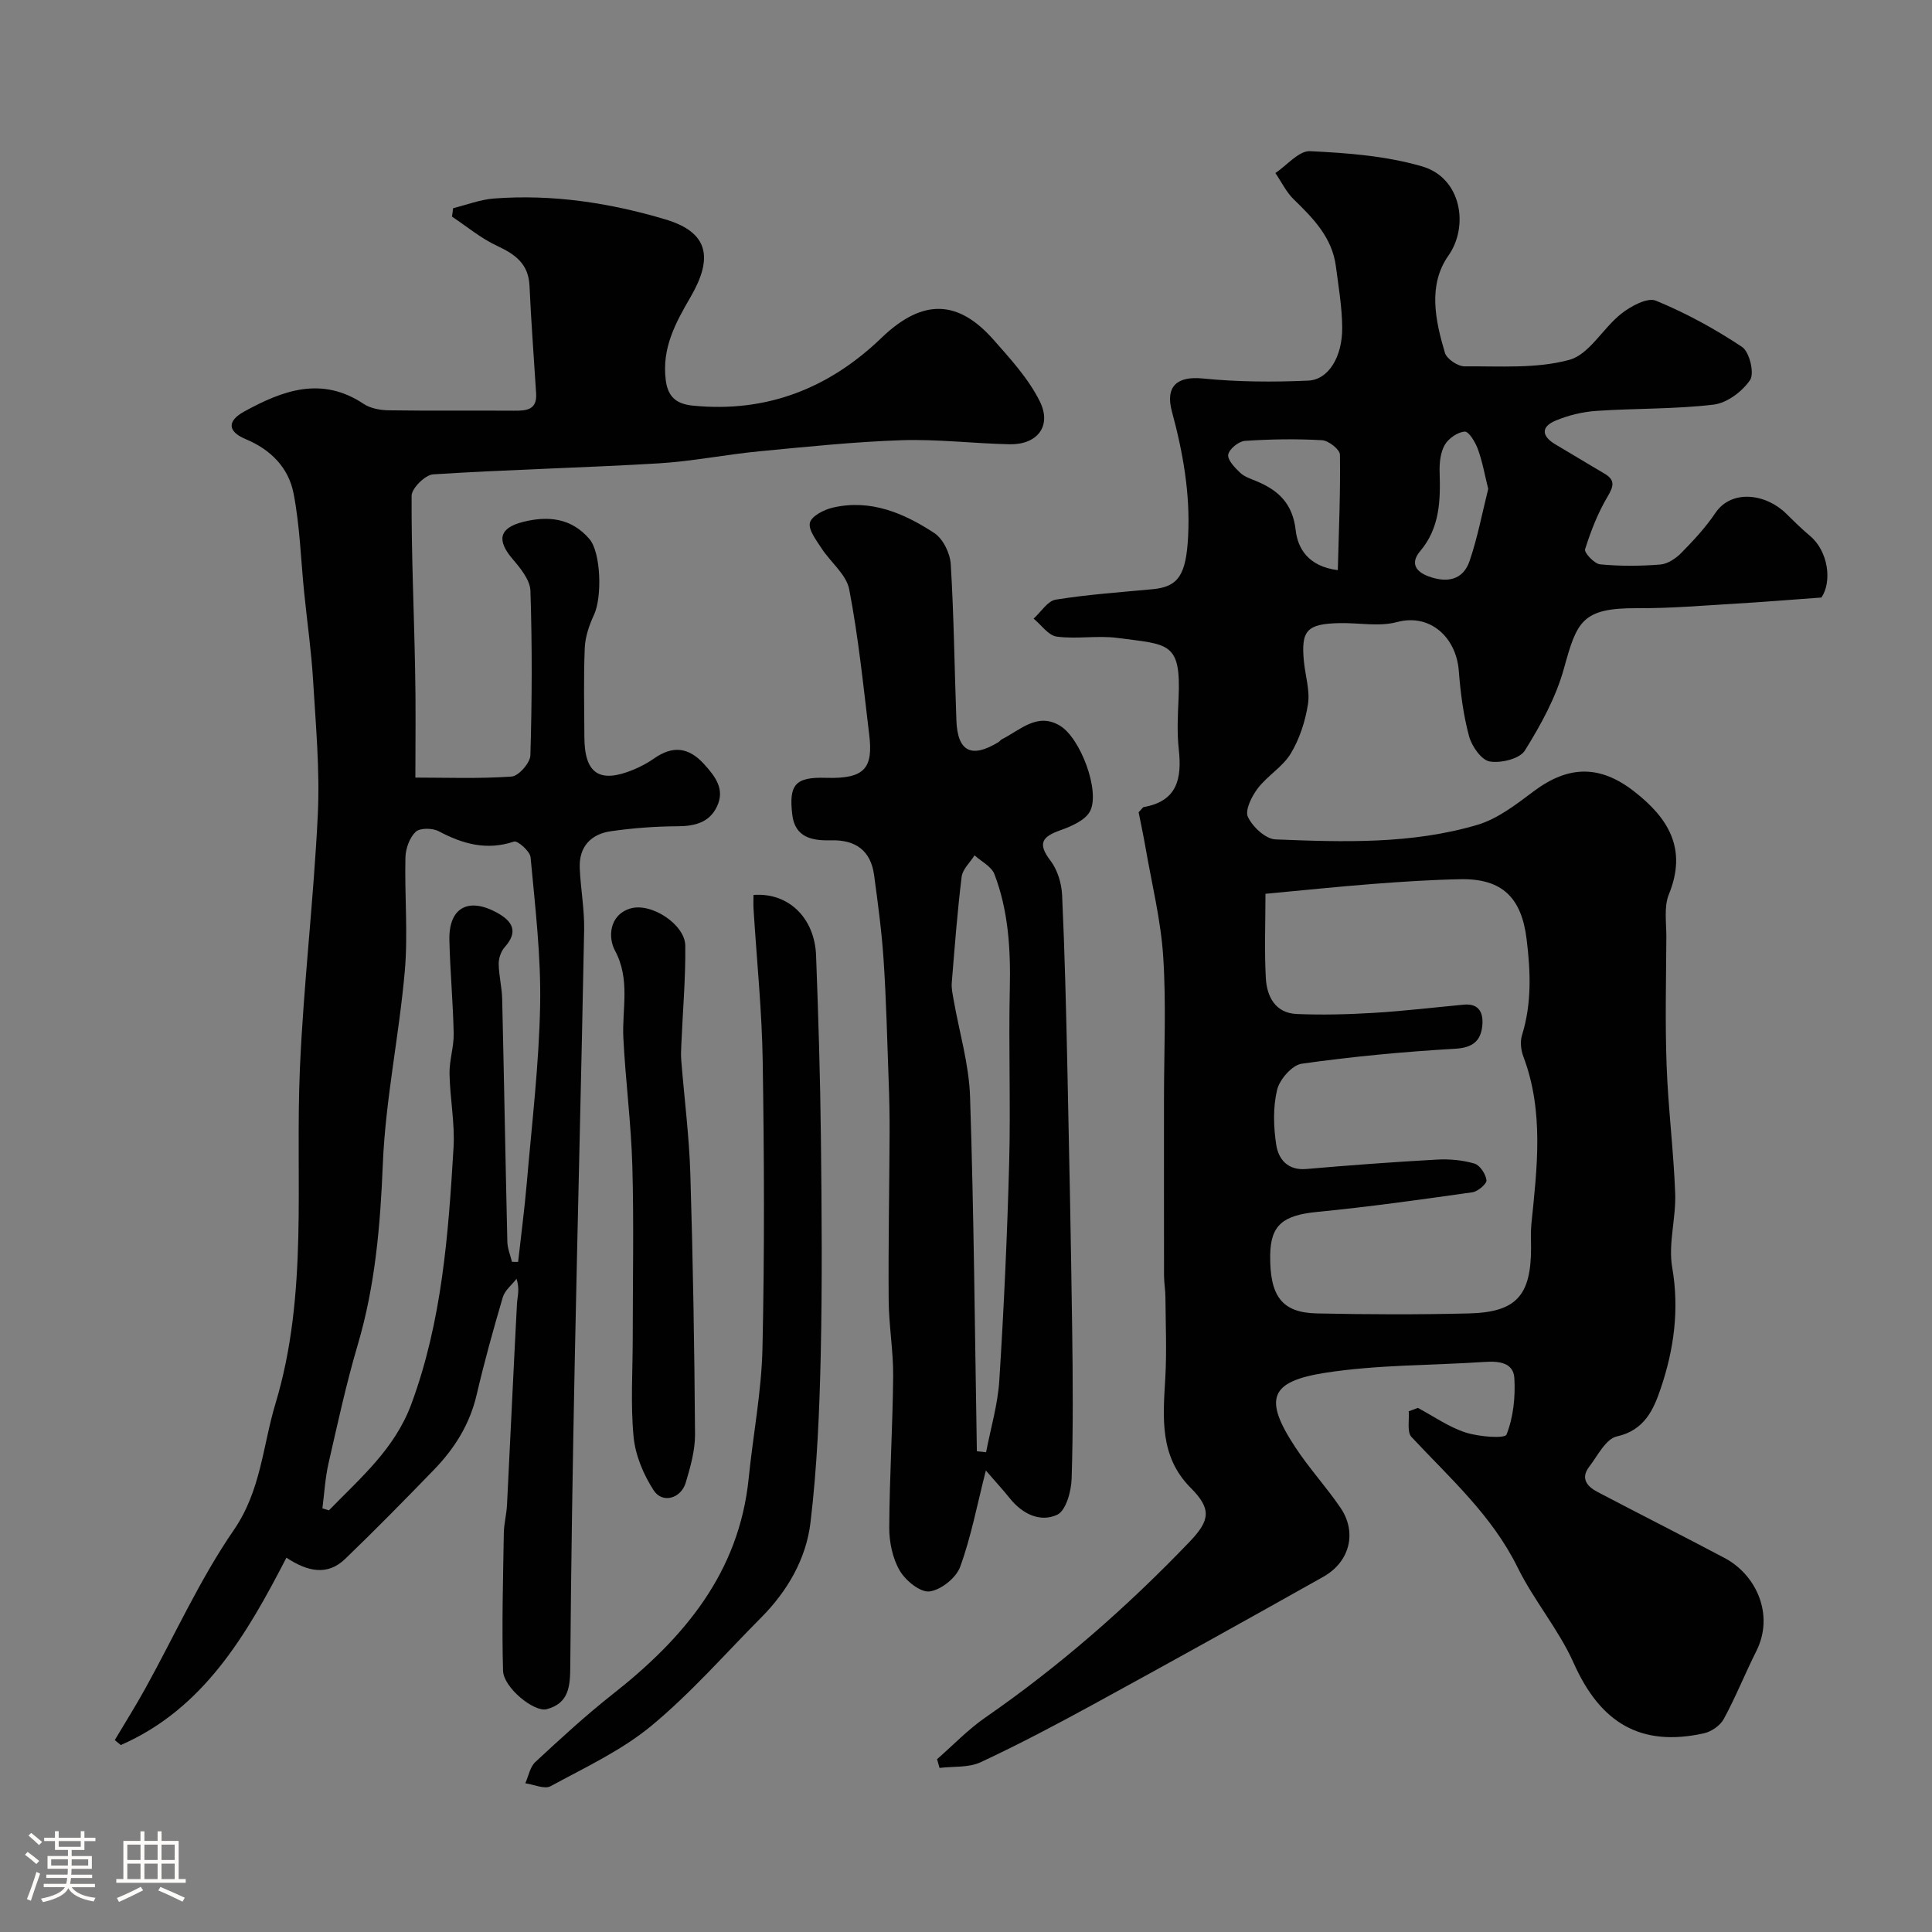
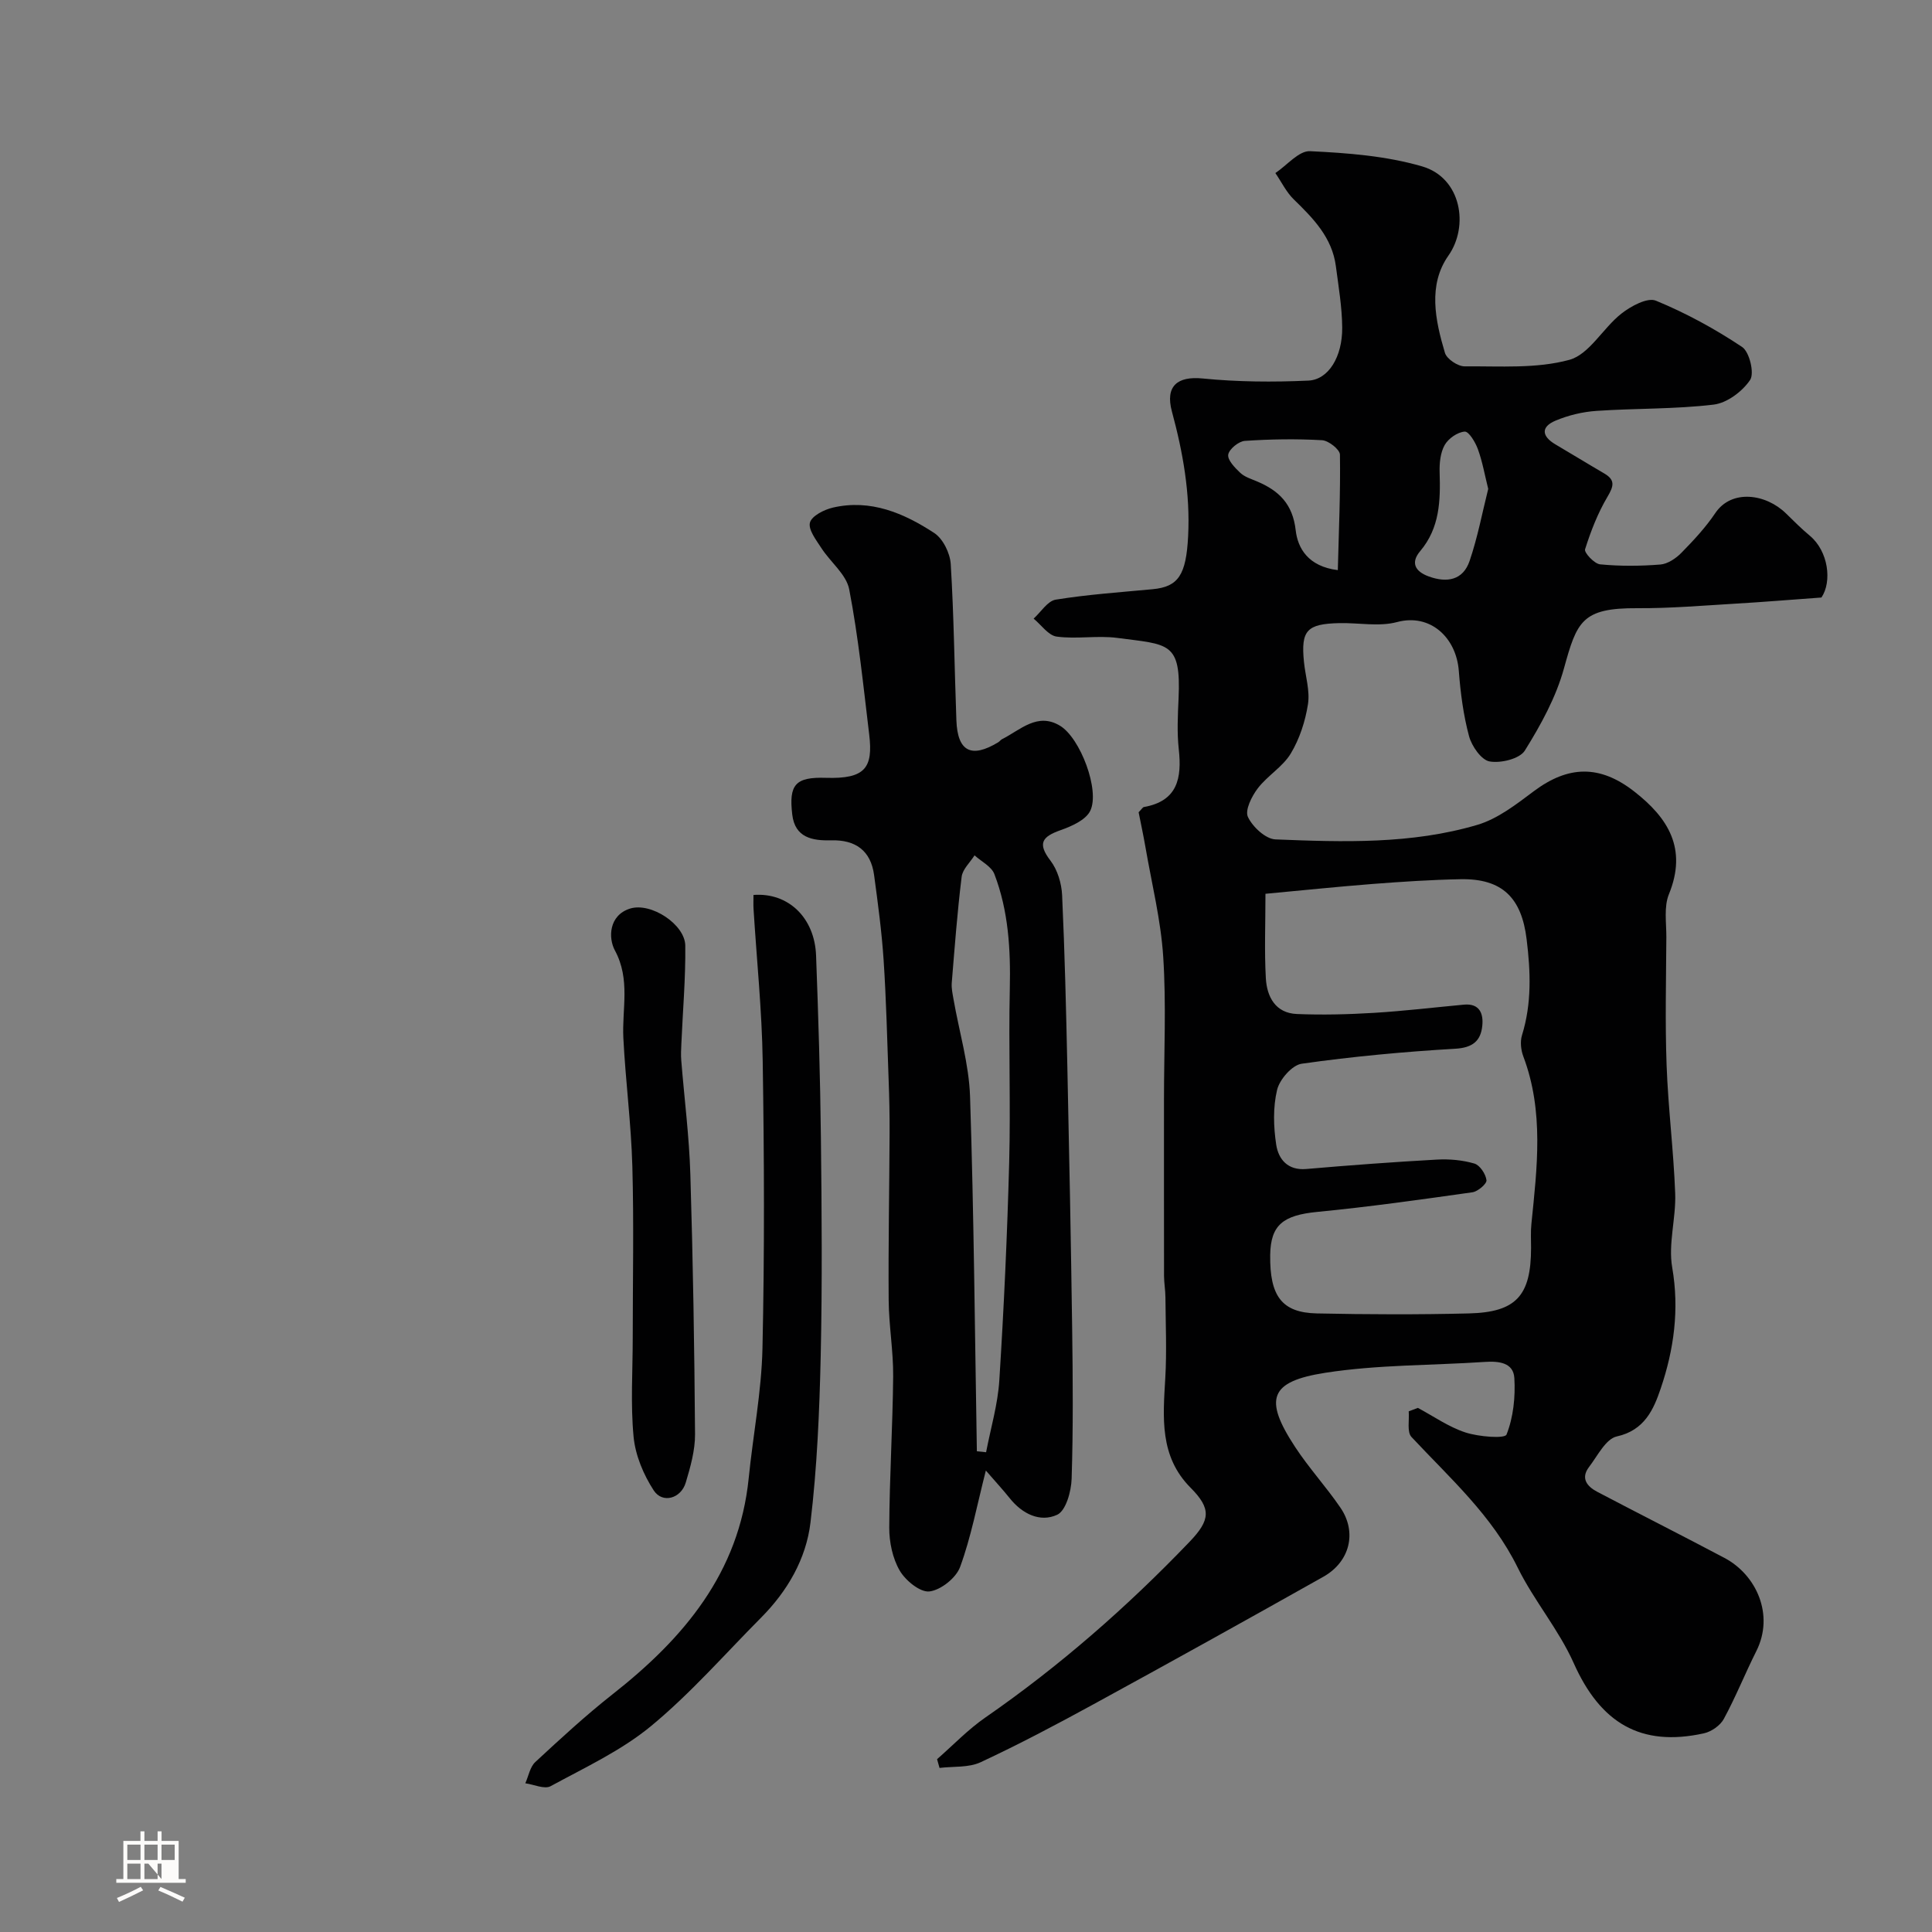
<svg xmlns="http://www.w3.org/2000/svg" enable-background="new 0 0 400 400" viewBox="0 0 400 400">
  <rect x="0" y="0" width="400" height="400" fill="#808080" stroke="none" />
-   <path d="m5.17 384 .55-.58c.85.61 1.65 1.24 2.4 1.87l-.59.64c-.83-.73-1.62-1.38-2.36-1.93m1.22 9.53-.82-.34c.71-1.76 1.37-3.64 1.98-5.63.24.13.5.25.76.36-.6 1.67-1.24 3.54-1.92 5.61m-.5-13.5.57-.54c.56.44 1.31 1.06 2.26 1.87l-.64.64c-.68-.66-1.41-1.32-2.19-1.97m3.25.46h2.24v-1.36h.77v1.36h4.57v-1.36h.76v1.36h2.28v.69h-2.28v1.84h-2.64v1.26h4.18v2.64h-4.21c0 .45-.02.86-.05 1.21h4.32v.69h-4.38c-.04.34-.1.75-.19 1.22h5.15v.69h-4.82c.87 1.19 2.51 1.92 4.93 2.19-.17.31-.3.57-.37.76-2.77-.49-4.52-1.41-5.26-2.76-.56 1.26-2.3 2.23-5.24 2.9-.12-.24-.26-.48-.43-.72 2.73-.55 4.38-1.34 4.96-2.38h-4.38v-.69h4.65c.1-.38.17-.79.21-1.22h-4.32v-.69h4.4c.03-.34.05-.75.05-1.21h-4.2v-2.64h4.23v-1.26h-2.69v-1.84h-2.24zm1.46 4.46v1.29h3.45c.01-.4.02-.57.01-.53v-.32-.45h-3.46zm1.55-2.59h4.57v-1.19h-4.57zm6.11 2.59h-3.42v.77c-.01.19-.01.37-.02.53h3.44v-1.29z" fill="#fcfbfa" />
-   <path d="m32.63 379.16h.82v1.98h3.54v7.89h1.46v.78h-14.37v-.78h1.46v-7.89h3.54v-1.98h.82v1.98h2.73zm-3.49 11.48.5.73c-1.61.82-3.28 1.63-5 2.41-.13-.27-.28-.55-.44-.82 1.75-.72 3.4-1.49 4.94-2.32m-2.78-5.55h2.73v-3.18h-2.73zm0 3.95h2.73v-3.2h-2.73zm3.54-3.95h2.73v-3.18h-2.73zm0 3.95h2.73v-3.2h-2.73zm7.89 4.68c-1.84-.92-3.51-1.7-5.02-2.32l.45-.73c1.89.8 3.57 1.55 5.04 2.23zm-1.62-11.81h-2.73v3.18h2.73zm-2.73 7.13h2.73v-3.2h-2.73z" fill="#fcfbfa" />
+   <path d="m32.63 379.16h.82v1.98h3.54v7.89h1.46v.78h-14.37v-.78h1.46v-7.89h3.54v-1.98h.82v1.98h2.73zm-3.49 11.48.5.73c-1.61.82-3.28 1.63-5 2.41-.13-.27-.28-.55-.44-.82 1.75-.72 3.4-1.49 4.94-2.32m-2.78-5.55h2.73v-3.18h-2.73zm0 3.95h2.73v-3.2h-2.73zm3.54-3.95h2.73v-3.18h-2.73zm0 3.95h2.73v-3.2h-2.73zm7.89 4.68c-1.84-.92-3.51-1.7-5.02-2.32l.45-.73c1.89.8 3.57 1.55 5.04 2.23zm-1.62-11.81h-2.73v3.18h2.73zm-2.73 7.13v-3.2h-2.73z" fill="#fcfbfa" />
  <g fill="#010102">
    <path d="m293.56 291.49c3.27 1.75 6.39 3.96 9.86 5.09 2.74.89 8.14 1.32 8.49.43 1.42-3.58 1.85-7.78 1.62-11.69-.19-3.22-3.21-3.54-6.1-3.35-11.02.74-22.18.56-33.04 2.25-11.54 1.8-12.78 5.4-6.27 15.33 2.86 4.37 6.44 8.26 9.39 12.58 3.49 5.09 2 11.22-3.54 14.33-15.8 8.89-31.64 17.69-47.55 26.38-7.69 4.2-15.45 8.31-23.39 12.01-2.48 1.16-5.65.83-8.51 1.18-.17-.6-.34-1.2-.51-1.81 3.32-2.9 6.4-6.14 10-8.63 15.38-10.65 29.35-22.89 42.28-36.38 4.34-4.53 4.51-6.86.21-11.19-6.48-6.51-5.71-14.56-5.24-22.7.32-5.55.07-11.14.03-16.72-.01-1.48-.28-2.96-.29-4.44-.02-12.2-.01-24.4-.01-36.6 0-9.83.48-19.7-.16-29.49-.49-7.59-2.37-15.1-3.67-22.64-.44-2.55-.99-5.07-1.42-7.26.65-.66.84-1.03 1.08-1.08 7.01-1.24 7.89-6 7.23-11.98-.38-3.46-.2-7-.04-10.49.53-11.79-2.03-11.14-12.71-12.55-4.11-.54-8.41.29-12.52-.27-1.73-.23-3.19-2.42-4.78-3.72 1.52-1.37 2.89-3.66 4.58-3.93 6.63-1.07 13.36-1.53 20.05-2.16 5.33-.5 6.95-2.93 7.36-10.99.45-8.82-1.07-17.35-3.36-25.81-1.42-5.26 1.14-7.35 6.37-6.83 7.24.72 14.6.77 21.88.44 4.18-.19 7.05-4.95 7.01-10.95-.03-4.24-.76-8.49-1.31-12.72-.77-5.94-4.67-9.91-8.72-13.85-1.56-1.52-2.55-3.62-3.81-5.45 2.4-1.6 4.86-4.64 7.18-4.53 7.79.37 15.77.98 23.21 3.15 8.15 2.38 9.72 12.39 5.44 18.47-4.28 6.09-2.73 13.4-.72 20.14.38 1.27 2.68 2.8 4.08 2.79 7.27-.06 14.83.52 21.68-1.35 4.13-1.13 6.95-6.57 10.76-9.56 1.97-1.55 5.39-3.41 7.15-2.69 6.23 2.56 12.25 5.85 17.86 9.59 1.52 1.02 2.58 5.44 1.65 6.83-1.6 2.38-4.78 4.77-7.55 5.1-8.02.96-16.17.75-24.25 1.3-2.86.19-5.81.9-8.46 2.01-3.1 1.29-2.91 3.24-.04 4.93 3.37 1.98 6.7 4.03 10.08 6 2.32 1.35 2.01 2.61.71 4.81-2.01 3.38-3.47 7.14-4.66 10.91-.22.69 1.92 2.99 3.11 3.11 4.13.4 8.33.37 12.47.04 1.52-.12 3.22-1.26 4.35-2.41 2.53-2.58 5.03-5.26 7.04-8.25 3.36-4.98 10.46-4.02 14.65.1 1.6 1.57 3.2 3.17 4.92 4.6 3.84 3.21 4.63 9.49 2.4 12.79-6.5.47-12.15.94-17.8 1.27-6.76.4-13.53.98-20.3.94-11.5-.07-12.52 2.73-15.21 12.47-1.65 5.99-4.79 11.7-8.1 17.01-1.07 1.71-4.98 2.66-7.29 2.25-1.72-.3-3.7-3.16-4.26-5.23-1.18-4.38-1.77-8.98-2.12-13.52-.53-6.95-5.94-11.94-12.78-10.11-3.74 1-7.95.13-11.95.22-6.76.15-7.98 1.52-7.33 8.02.29 2.93 1.27 5.96.83 8.77-.55 3.52-1.73 7.17-3.56 10.21-1.67 2.77-4.84 4.59-6.84 7.22-1.25 1.64-2.69 4.53-2.03 5.91.97 2.06 3.66 4.57 5.71 4.65 14.02.56 28.15 1.02 41.78-3.01 4.23-1.25 8.07-4.25 11.7-6.97 7.15-5.35 13.66-5.48 20.74.02 7.11 5.52 11.07 11.89 7.23 21.31-1.06 2.6-.52 5.9-.53 8.87-.05 8.83-.27 17.67.05 26.49.32 8.87 1.45 17.72 1.78 26.59.19 5.1-1.47 10.39-.62 15.31 1.51 8.73.36 17.01-2.38 25.08-1.45 4.28-3.32 8.65-9.09 9.92-2.28.5-3.99 4.03-5.75 6.33-1.77 2.32-.42 4.01 1.66 5.11 8.77 4.61 17.62 9.07 26.38 13.71 6.62 3.5 10.37 11.79 6.6 19.29-2.33 4.64-4.26 9.49-6.73 14.04-.74 1.37-2.58 2.65-4.14 2.99-13.08 2.88-21.42-2.15-26.95-14.56-3.09-6.93-8.23-12.93-11.59-19.76-5.3-10.79-14.03-18.52-21.98-27.03-.98-1.04-.43-3.51-.58-5.32.64-.23 1.27-.47 1.9-.71zm-31.56-106.44c0 6.23-.24 11.88.08 17.5.22 3.84 2 7.21 6.43 7.39 5.31.22 10.66.08 15.97-.24 6.22-.38 12.41-1.12 18.62-1.7 3.29-.3 4.05 1.93 3.79 4.39-.32 3.13-1.99 4.53-5.6 4.74-10.63.62-21.25 1.61-31.78 3.1-1.99.28-4.58 3.25-5.1 5.41-.87 3.62-.75 7.66-.18 11.38.46 2.95 2.34 5.34 6.21 5.01 9.01-.78 18.04-1.45 27.08-1.95 2.57-.14 5.28.1 7.73.82 1.14.33 2.36 2.17 2.51 3.45.09.73-1.78 2.34-2.92 2.5-10.68 1.51-21.37 3.02-32.11 4.06-7.05.69-9.66 2.68-9.75 8.92-.11 8.52 2.41 11.94 9.66 12.1 10.48.22 20.98.26 31.47 0 9.82-.24 12.87-3.69 12.88-13.56 0-1.66-.1-3.34.07-4.99 1.18-11.63 2.63-23.26-1.67-34.65-.5-1.33-.69-3.07-.28-4.39 2.04-6.58 1.79-13.14.96-19.89-1.04-8.54-5.01-12.58-13.68-12.42-6.1.12-12.2.52-18.28.99-7.29.57-14.57 1.33-22.11 2.03zm14.98-67.01c.21-8.09.56-16.01.44-23.92-.02-1.06-2.36-2.91-3.71-2.98-5.31-.3-10.67-.22-15.98.14-1.28.09-3.26 1.71-3.44 2.85-.17 1.12 1.38 2.71 2.49 3.76.91.86 2.27 1.27 3.47 1.78 4.53 1.91 7.39 4.66 8.01 10.12.42 3.69 2.56 7.49 8.72 8.25zm31.14-16.82c-.72-2.87-1.19-5.62-2.13-8.2-.52-1.45-1.88-3.72-2.74-3.66-1.48.1-3.37 1.42-4.14 2.77-.9 1.59-1.11 3.76-1.05 5.66.18 5.85.05 11.49-4.03 16.32-1.98 2.34-1.12 4.18 1.76 5.23 3.8 1.39 7.11.78 8.47-3.19 1.67-4.89 2.63-10.03 3.86-14.93z" />
-     <path d="m86 160.99c6.33 0 13.15.26 19.91-.21 1.46-.1 3.86-2.83 3.9-4.4.34-11.34.38-22.71.01-34.05-.07-2.26-2.07-4.69-3.7-6.6-3.34-3.91-2.77-6.44 2.19-7.68 5.2-1.3 10.02-.8 13.74 3.57 2.36 2.77 2.65 12 .93 15.67-.99 2.13-1.81 4.53-1.91 6.84-.26 6.15-.11 12.33-.08 18.49.03 7.56 3.12 9.63 10.12 6.75 1.5-.62 2.97-1.4 4.3-2.33 3.84-2.7 7.14-2.38 10.35 1.15 2.35 2.59 4.37 5.21 2.69 8.77-1.57 3.33-4.58 4.09-8.15 4.11-4.6.02-9.23.37-13.78 1.02-4.19.59-6.68 3.22-6.49 7.65.18 4.27.99 8.54.91 12.8-.56 29.53-1.33 59.06-1.93 88.59-.43 21.26-.78 42.52-.94 63.79-.03 4.13-.22 7.72-4.89 8.95-2.57.68-8.93-4.46-9.03-7.95-.27-9.49.01-19 .16-28.49.03-1.95.56-3.9.66-5.86.7-13.86 1.33-27.73 2.06-41.59.08-1.54.63-3.05-.09-5.22-.97 1.27-2.42 2.39-2.84 3.82-1.97 6.68-3.83 13.4-5.41 20.17-1.41 6.08-4.54 11.09-8.77 15.47-6.06 6.26-12.17 12.48-18.45 18.53-3.64 3.51-7.74 2.69-12.17-.25-8.27 16.04-17.18 31.31-34.29 38.79-.42-.34-.83-.68-1.25-1.02 2.13-3.59 4.36-7.12 6.37-10.77 6.05-10.94 11.23-22.48 18.28-32.73 5.63-8.19 5.98-17.38 8.62-26.16 6.87-22.77 4.06-46.17 5.06-69.34.76-17.58 2.87-35.1 3.71-52.67.44-9.22-.43-18.52-.98-27.77-.36-6.05-1.23-12.07-1.84-18.11-.7-6.86-.89-13.82-2.2-20.56-1.03-5.3-4.68-9.06-9.91-11.24-3.77-1.58-3.88-3.75-.32-5.71 7.94-4.37 16.03-7.4 24.74-1.59 1.4.93 3.4 1.3 5.13 1.33 8.66.13 17.33.02 25.99.08 2.57.02 4.8-.14 4.59-3.56-.46-7.43-1.04-14.85-1.37-22.28-.2-4.59-2.98-6.55-6.76-8.31-3.31-1.54-6.21-3.99-9.29-6.03.08-.58.16-1.17.24-1.75 2.81-.69 5.59-1.78 8.44-2 12.1-.92 23.95.88 35.52 4.33 8.98 2.68 9.88 7.99 5.2 16.05-3.11 5.35-5.99 10.58-5.14 17.25.49 3.85 2.64 4.96 5.71 5.26 15.19 1.49 28.1-3.59 38.95-14.04 8.65-8.33 15.97-7.78 23.18.37 3.53 4 7.28 8.09 9.61 12.8 2.53 5.12-.57 8.99-6.28 8.86-7.44-.16-14.88-1.08-22.3-.84-9.85.33-19.69 1.36-29.52 2.3-7 .67-13.94 2.09-20.94 2.5-15.52.92-31.07 1.28-46.58 2.27-1.64.11-4.44 2.88-4.45 4.43-.06 11.95.5 23.9.72 35.86.17 7.23.06 14.49.06 22.49zm20 100.26c.42 0 .85 0 1.27.01.6-5.43 1.32-10.84 1.79-16.28 1.05-12.29 2.54-24.59 2.77-36.9.19-10.19-1.04-20.41-1.98-30.59-.11-1.24-2.68-3.5-3.43-3.25-5.66 1.89-10.59.51-15.59-2.14-1.28-.68-3.89-.72-4.77.12-1.27 1.21-2.08 3.48-2.12 5.32-.19 7.83.55 15.73-.13 23.5-1.17 13.35-4 26.6-4.55 39.96-.52 12.73-1.57 25.16-5.19 37.41-2.39 8.09-4.18 16.36-6.06 24.59-.69 3.03-.86 6.19-1.26 9.29.45.14.9.28 1.35.41 6.5-6.7 13.64-12.7 17.09-22.07 6.33-17.17 7.64-35.08 8.71-53.04.3-5.06-.74-10.19-.83-15.3-.05-2.76.91-5.53.86-8.29-.13-6.46-.74-12.92-.89-19.38-.15-6.68 3.91-8.94 9.89-5.64 3.13 1.73 4.47 3.87 1.58 7.1-.77.86-1.27 2.29-1.26 3.45.03 2.43.66 4.85.72 7.27.39 16.77.68 33.54 1.07 50.3.03 1.39.62 2.77.96 4.15z" />
    <path d="m204.11 304.46c-1.85 7.26-3.07 13.8-5.33 19.96-.83 2.27-3.98 4.78-6.34 5.07-1.92.23-4.96-2.25-6.16-4.31-1.48-2.54-2.18-5.89-2.17-8.89.05-10.43.71-20.86.81-31.3.05-5.26-.89-10.53-.93-15.79-.09-11.52.14-23.05.19-34.58.02-3.7-.06-7.39-.2-11.09-.3-8.27-.49-16.54-1.04-24.8-.39-5.87-1.18-11.72-1.97-17.56-.69-5.08-3.85-7.33-8.91-7.19-3.87.1-7.46-.54-8.03-5.31-.74-6.24.64-7.83 6.97-7.63 8.13.26 9.79-2.08 8.96-8.95-1.21-10.05-2.23-20.15-4.14-30.07-.6-3.1-3.88-5.63-5.76-8.54-1.07-1.66-2.75-3.81-2.37-5.28.37-1.39 2.94-2.69 4.76-3.11 7.8-1.8 14.69 1.15 20.97 5.26 1.82 1.19 3.28 4.18 3.42 6.44.66 10.77.77 21.57 1.17 32.35.24 6.47 3.1 7.92 8.68 4.53.28-.17.48-.48.77-.63 3.79-1.9 7.32-5.62 12.01-2.78 4.21 2.55 8.29 13.39 6.26 17.6-.92 1.91-3.86 3.21-6.16 4.02-3.78 1.34-4.84 2.71-2.08 6.31 1.46 1.91 2.3 4.71 2.41 7.16.55 11.92.83 23.86 1.09 35.8.39 17.98.74 35.97.99 53.95.14 10.35.22 20.71-.11 31.06-.08 2.62-1.19 6.63-3 7.46-3.54 1.63-7.25-.19-9.84-3.46-1.41-1.76-2.94-3.41-4.92-5.7zm-1.86-3.99c.64.07 1.27.13 1.91.2.95-4.97 2.43-9.9 2.74-14.91.95-15.01 1.64-30.04 2.04-45.07.32-11.98-.14-23.98.13-35.97.18-8.13-.27-16.12-3.19-23.74-.61-1.59-2.7-2.61-4.11-3.89-.92 1.47-2.47 2.86-2.67 4.43-.9 7.3-1.45 14.64-2.05 21.98-.09 1.12.18 2.29.37 3.41 1.17 6.72 3.2 13.4 3.42 20.14.8 24.46.99 48.94 1.41 73.42z" />
    <path d="m156 185.29c7.24-.55 12.67 4.75 12.96 12.54.47 12.58.86 25.17 1 37.77.17 15.02.29 30.06-.04 45.08-.26 11.54-.75 23.12-2.12 34.56-.9 7.52-4.77 14.19-10.22 19.67-7.51 7.56-14.58 15.67-22.76 22.43-6.17 5.1-13.71 8.6-20.82 12.47-1.27.69-3.47-.36-5.24-.6.67-1.49.97-3.38 2.07-4.4 5.19-4.81 10.41-9.63 15.96-14 14.76-11.6 26.24-25.14 28.22-44.77.9-8.96 2.65-17.89 2.85-26.86.44-19.81.36-39.64.05-59.45-.16-10.54-1.25-21.06-1.9-31.58-.05-.83-.01-1.65-.01-2.86z" />
    <path d="m131 277.02c0-11.86.25-23.72-.08-35.57-.25-8.85-1.41-17.67-1.86-26.52-.31-6.07 1.51-12.11-1.76-18.17-1.39-2.58-1.25-7.27 3.15-8.65 4.35-1.35 11.38 3.3 11.43 7.67.08 6.76-.52 13.53-.81 20.29-.05 1.16-.12 2.34-.02 3.5.63 7.86 1.64 15.7 1.88 23.57.55 17.93.84 35.87.97 53.8.02 3.34-.95 6.76-1.92 10.01-.99 3.32-4.82 4.4-6.63 1.63-2.12-3.26-3.8-7.26-4.17-11.08-.65-6.77-.18-13.65-.18-20.48z" />
  </g>
</svg>